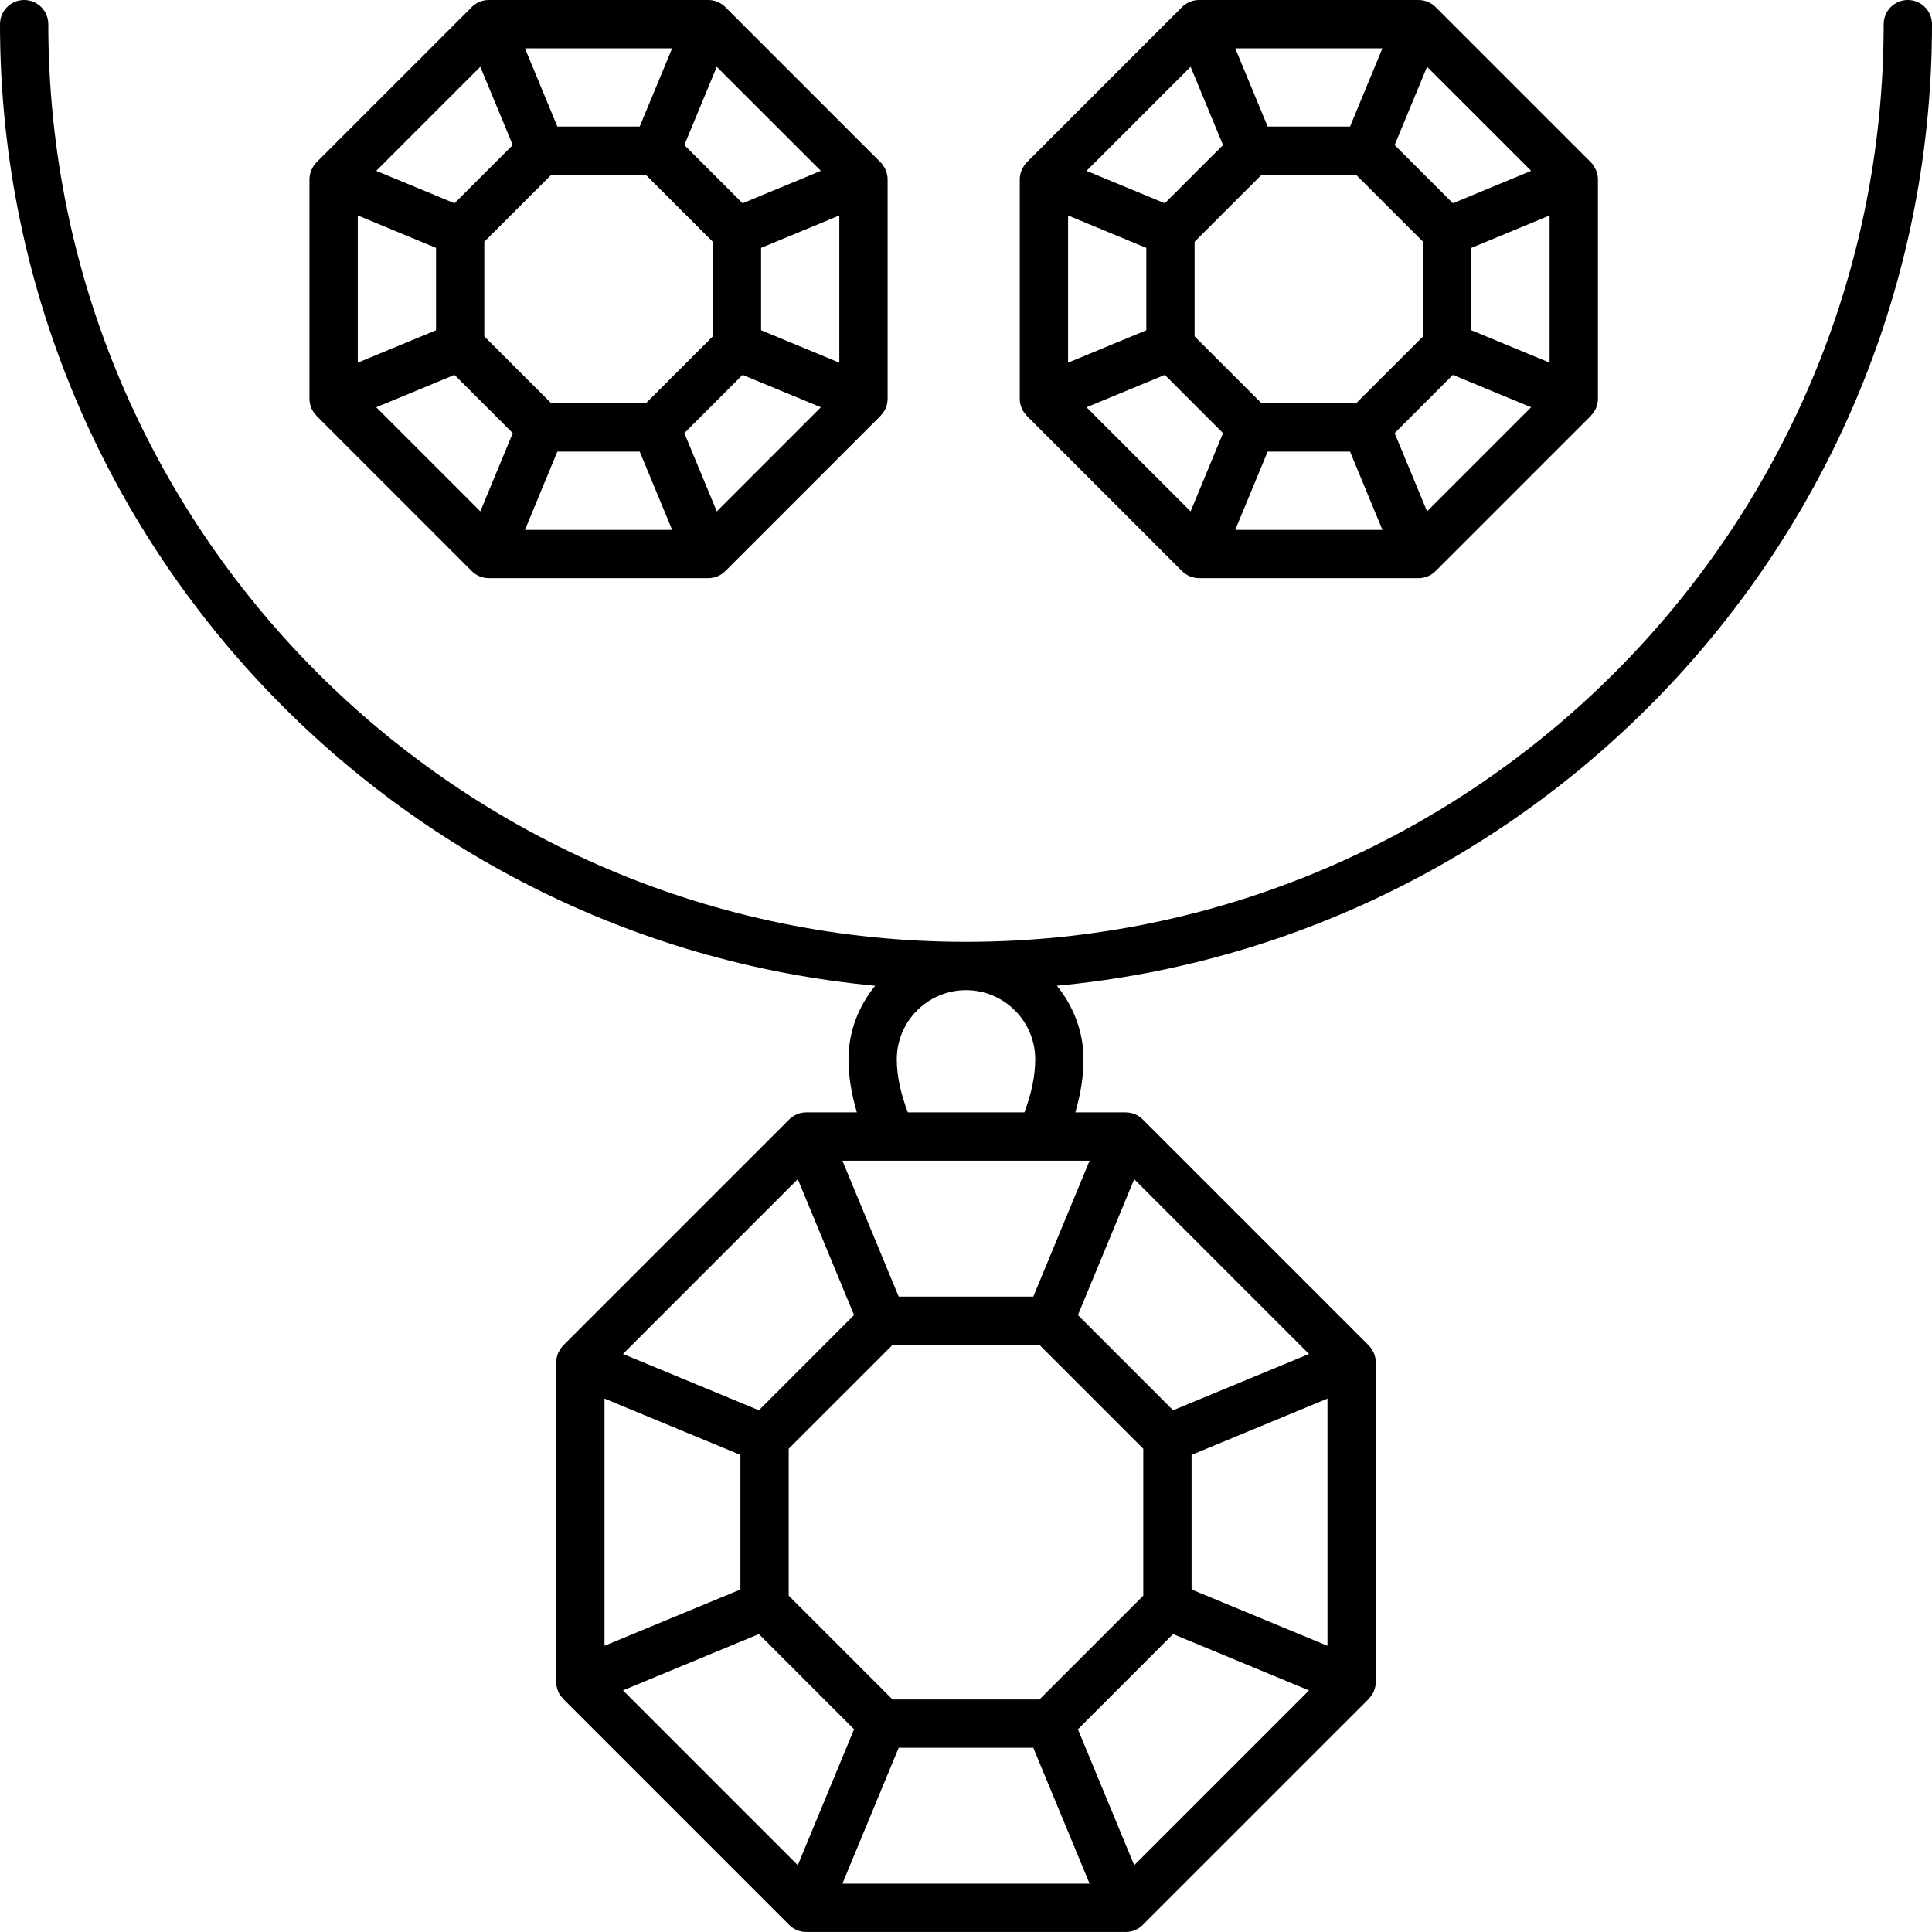
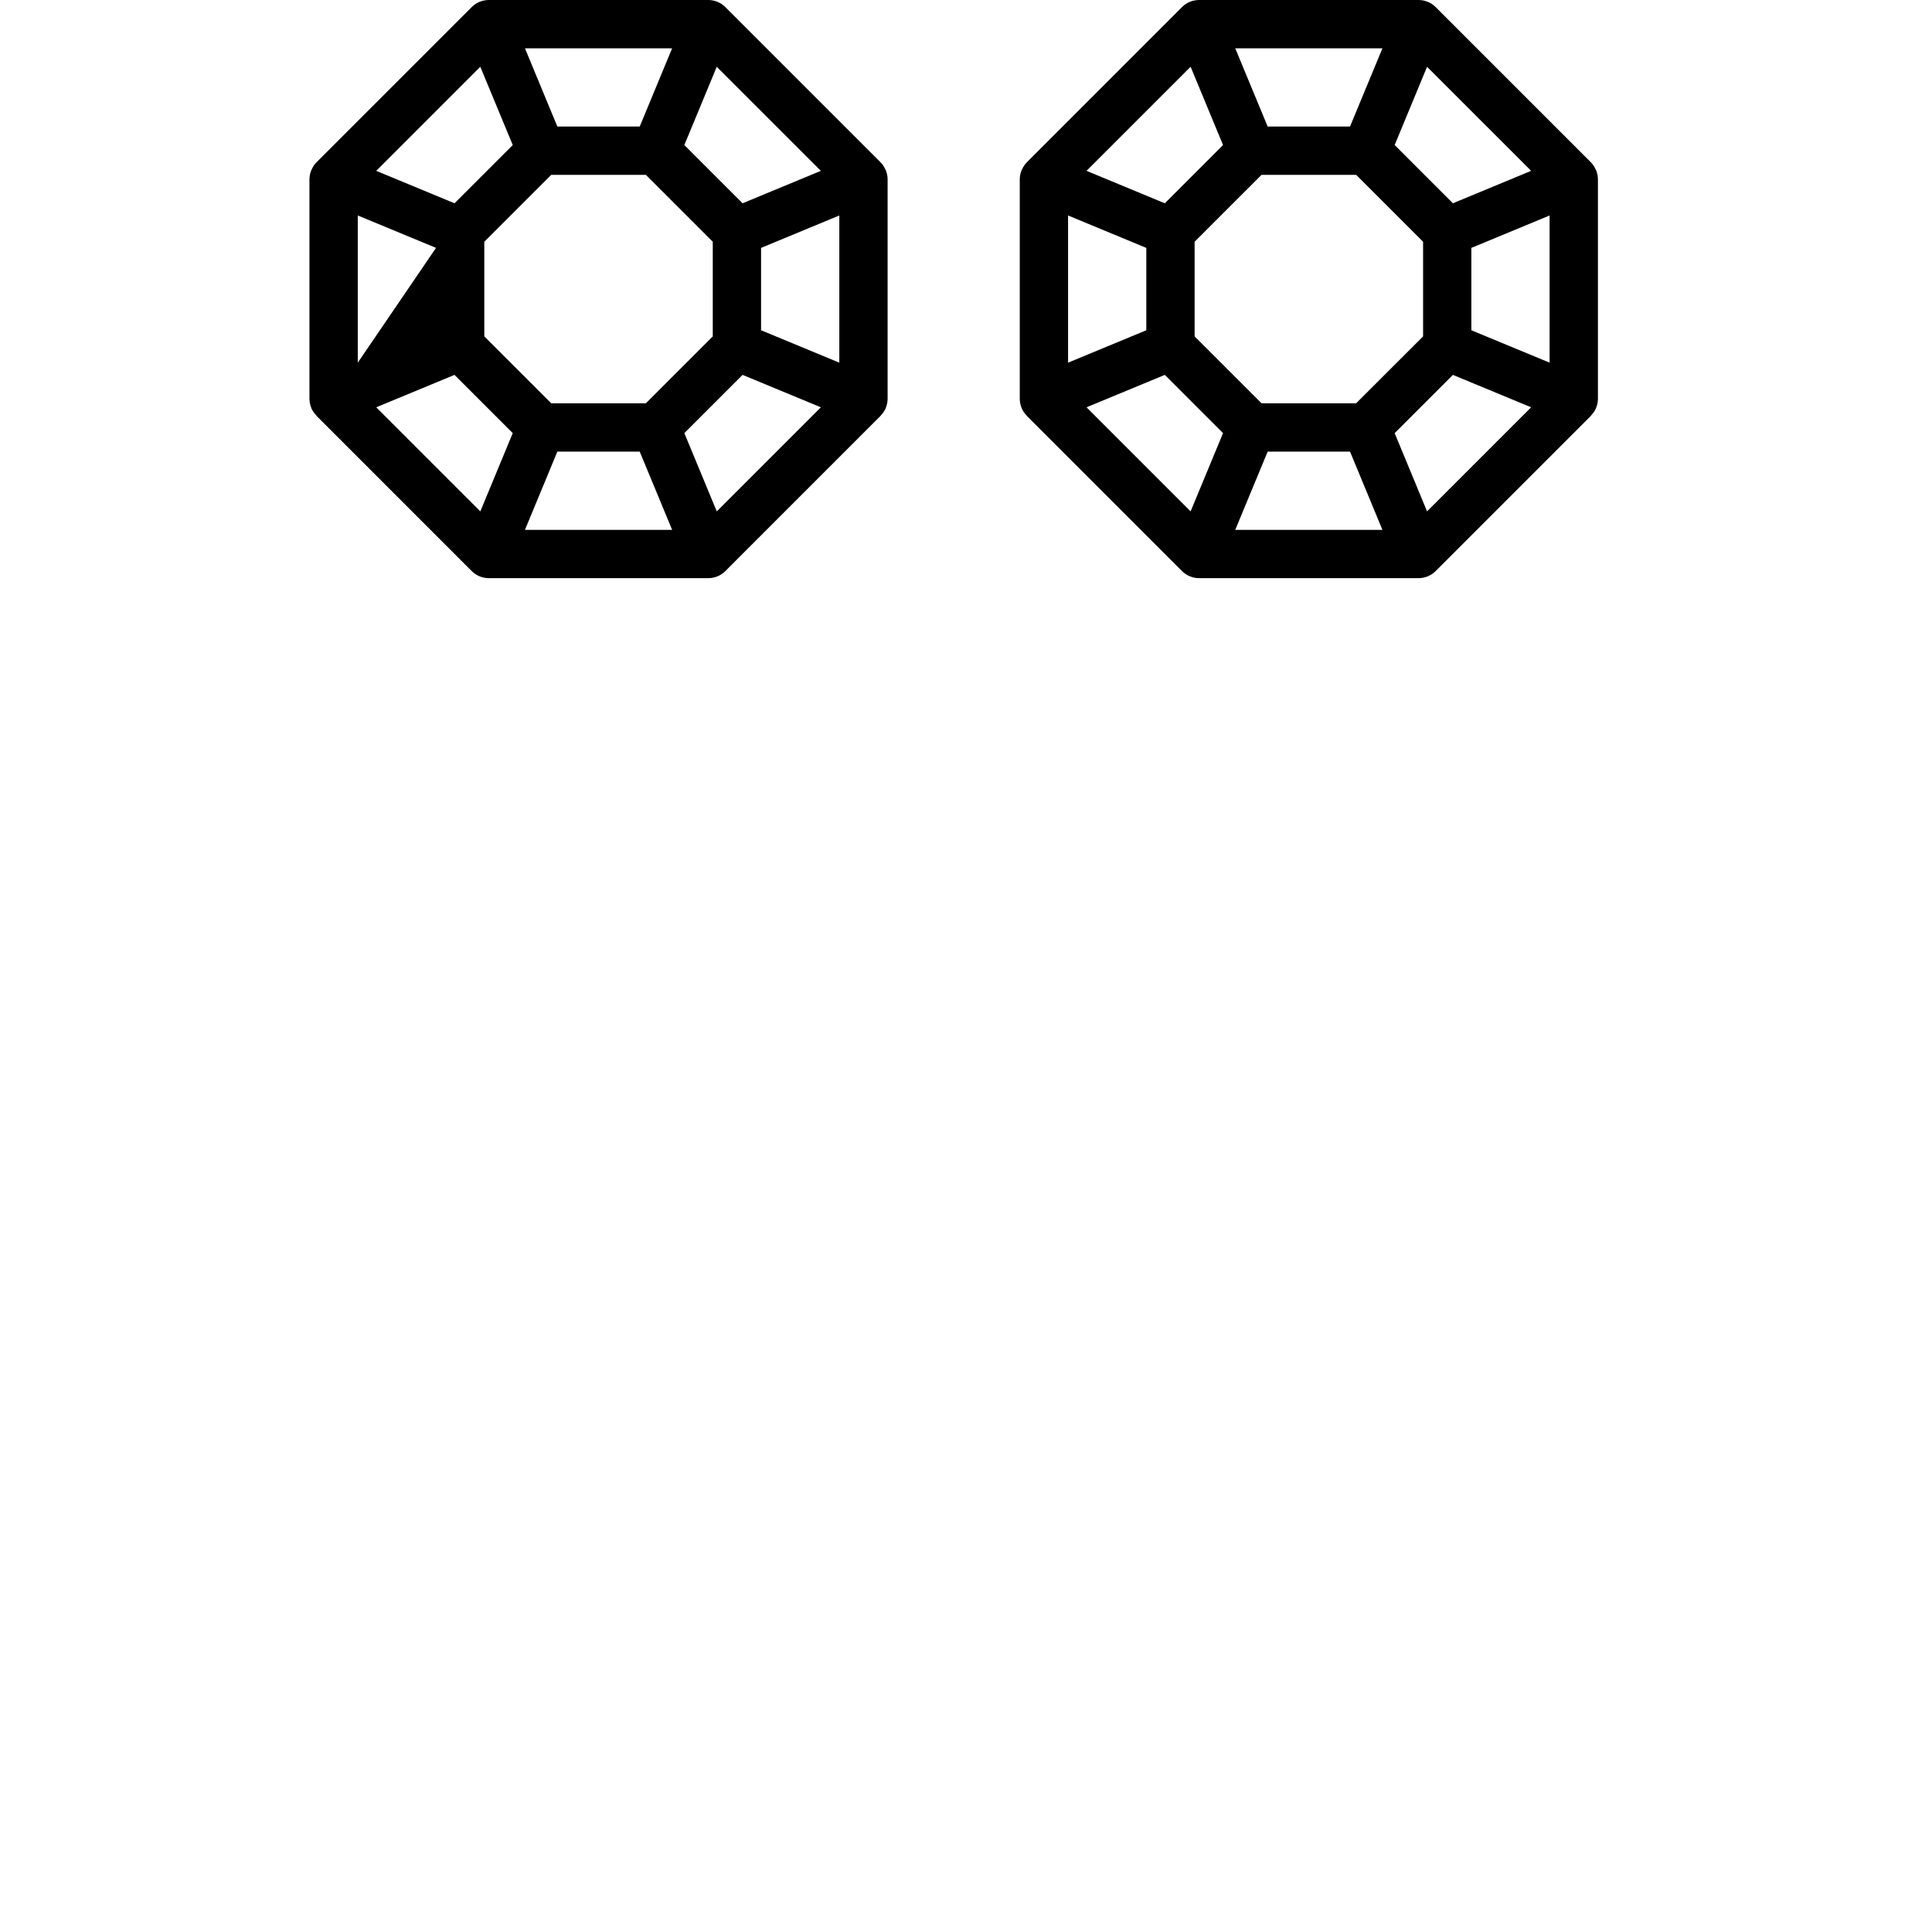
<svg xmlns="http://www.w3.org/2000/svg" width="70" height="70" viewBox="0 0 70 70" fill="none">
-   <path d="M32.081 6.143C32.037 6.046 31.98 5.955 31.903 5.879L26.285 0.261L26.285 0.26L26.281 0.256C26.2 0.175 26.103 0.111 25.997 0.067C25.891 0.023 25.777 -2.36239e-05 25.662 7.05016e-08H17.71C17.477 7.05016e-08 17.255 0.092 17.091 0.256L17.087 0.26C17.087 0.26 17.087 0.261 17.087 0.261L11.469 5.879C11.393 5.957 11.332 6.047 11.29 6.147C11.287 6.153 11.282 6.157 11.279 6.163C11.278 6.166 11.278 6.168 11.278 6.172C11.235 6.275 11.213 6.386 11.212 6.498V14.45C11.212 14.563 11.236 14.673 11.278 14.777C11.278 14.779 11.278 14.782 11.279 14.785C11.32 14.885 11.382 14.969 11.452 15.043C11.459 15.051 11.461 15.061 11.469 15.068L17.087 20.687C17.087 20.687 17.087 20.687 17.087 20.687L17.091 20.691C17.174 20.773 17.27 20.837 17.375 20.881C17.481 20.925 17.595 20.948 17.71 20.948C17.711 20.948 17.712 20.948 17.713 20.948H25.659L25.662 20.948C25.777 20.948 25.891 20.925 25.997 20.881C26.103 20.837 26.199 20.773 26.281 20.691L26.285 20.688C26.285 20.687 26.285 20.687 26.285 20.687L31.903 15.068C31.911 15.061 31.913 15.051 31.921 15.044C31.991 14.969 32.052 14.885 32.094 14.785C32.094 14.782 32.094 14.779 32.095 14.776C32.137 14.672 32.159 14.562 32.16 14.45V6.498C32.16 6.385 32.136 6.274 32.095 6.172C32.094 6.169 32.094 6.166 32.094 6.163C32.09 6.155 32.084 6.15 32.081 6.143ZM25.97 18.528L24.795 15.693L26.905 13.583L29.741 14.757L25.97 18.528ZM13.632 14.757L16.467 13.583L18.578 15.693L17.403 18.528L13.632 14.757ZM12.963 7.807L15.798 8.981V11.966L12.963 13.14V7.807ZM17.402 2.419L18.578 5.255L16.467 7.365L13.632 6.19L17.402 2.419ZM29.741 6.19L26.905 7.365L24.795 5.255L25.969 2.42L29.741 6.19ZM23.401 14.612H19.972L17.547 12.188V8.759L19.972 6.335H23.401L25.825 8.759V12.188L23.401 14.612ZM23.178 4.585H20.194L19.02 1.75H24.352L23.178 4.585ZM20.194 16.363H23.178L24.353 19.198H19.02L20.194 16.363ZM27.575 11.966V8.982L30.41 7.807V13.14L27.575 11.966ZM37.029 6.142C37.025 6.15 37.018 6.155 37.014 6.163C37.014 6.166 37.014 6.168 37.013 6.172C36.971 6.275 36.948 6.386 36.948 6.498V14.45C36.948 14.563 36.971 14.673 37.013 14.777C37.014 14.779 37.014 14.782 37.014 14.785C37.056 14.885 37.117 14.969 37.187 15.043C37.195 15.051 37.197 15.061 37.204 15.068L42.822 20.687C42.822 20.687 42.823 20.687 42.823 20.687L42.827 20.691C42.909 20.773 43.005 20.837 43.111 20.881C43.22 20.926 43.334 20.948 43.445 20.948C43.446 20.948 43.447 20.948 43.449 20.948H51.394L51.397 20.948C51.512 20.948 51.626 20.925 51.732 20.881C51.838 20.837 51.935 20.772 52.016 20.691L52.02 20.688C52.02 20.687 52.021 20.687 52.021 20.687L57.64 15.068C57.646 15.061 57.649 15.051 57.656 15.043C57.726 14.969 57.788 14.885 57.829 14.785C57.83 14.782 57.83 14.779 57.83 14.776C57.873 14.672 57.895 14.562 57.896 14.45V6.498C57.896 6.385 57.872 6.274 57.83 6.172C57.83 6.169 57.83 6.166 57.829 6.163C57.826 6.155 57.818 6.15 57.815 6.142C57.771 6.045 57.715 5.955 57.639 5.879L57.635 5.875V5.875L52.021 0.261L52.02 0.26L52.016 0.256C51.935 0.175 51.838 0.111 51.732 0.067C51.626 0.023 51.512 -4.60849e-05 51.397 7.05016e-08H43.445C43.213 7.05016e-08 42.99 0.092 42.827 0.256L42.823 0.26C42.822 0.26 42.822 0.261 42.822 0.261L37.209 5.875C37.209 5.875 37.209 5.875 37.208 5.875L37.204 5.879C37.13 5.956 37.071 6.045 37.029 6.142ZM43.138 2.419L44.313 5.255L42.203 7.365L39.367 6.19L43.138 2.419ZM55.476 6.19L52.641 7.365L50.531 5.255L51.705 2.42L55.476 6.19ZM56.145 13.14L53.31 11.966V8.982L56.145 7.807V13.14ZM51.705 18.528L50.531 15.693L52.641 13.583L55.476 14.757L51.705 18.528ZM39.367 14.757L42.203 13.583L44.313 15.693L43.138 18.528L39.367 14.757ZM45.708 6.335H49.136L51.561 8.759V12.188L49.136 14.612H45.708L43.283 12.188V8.759L45.708 6.335ZM45.93 16.363H48.914L50.088 19.198H44.755L45.93 16.363ZM48.914 4.585H45.93L44.755 1.75H50.088L48.914 4.585ZM41.533 8.982V11.966L38.698 13.14V7.807L41.533 8.982Z" fill="black" />
-   <path d="M69.124 -7.32434e-05C68.892 -2.79245e-05 68.67 0.092 68.506 0.256C68.341 0.42 68.249 0.643 68.249 0.875C68.249 19.208 53.334 34.125 35 34.125C16.665 34.125 1.75 19.208 1.75 0.875C1.75 0.643 1.658 0.42 1.494 0.256C1.33 0.092 1.107 -0 0.875 -0C0.643 -0 0.42 0.092 0.256 0.256C0.092 0.42 0 0.643 0 0.875C0 19.064 13.948 34.05 31.708 35.715C31.113 36.447 30.742 37.367 30.742 38.382C30.742 38.997 30.85 39.642 31.047 40.304H29.212C28.98 40.304 28.758 40.396 28.594 40.56L28.59 40.564L28.589 40.565L20.414 48.74L20.412 48.742L20.409 48.746C20.334 48.821 20.277 48.911 20.235 49.006C20.231 49.015 20.223 49.021 20.218 49.029C20.218 49.032 20.218 49.035 20.217 49.038C20.175 49.142 20.153 49.252 20.152 49.364V60.939C20.152 61.052 20.176 61.163 20.217 61.266C20.218 61.268 20.218 61.271 20.218 61.274C20.26 61.374 20.322 61.458 20.392 61.533C20.399 61.54 20.401 61.551 20.409 61.558L28.589 69.738C28.589 69.738 28.59 69.738 28.59 69.739L28.594 69.743C28.676 69.825 28.772 69.889 28.878 69.933C28.987 69.978 29.101 69.999 29.213 69.999H40.787C40.899 69.999 41.013 69.978 41.122 69.933C41.228 69.889 41.325 69.825 41.406 69.743L41.41 69.739C41.41 69.738 41.41 69.738 41.41 69.738L49.591 61.558C49.598 61.551 49.601 61.54 49.608 61.533C49.678 61.458 49.739 61.374 49.781 61.274C49.782 61.271 49.781 61.268 49.782 61.265C49.825 61.162 49.847 61.051 49.847 60.939V49.364C49.847 49.252 49.824 49.141 49.782 49.038C49.781 49.035 49.782 49.032 49.781 49.029C49.777 49.021 49.77 49.017 49.767 49.008C49.725 48.911 49.665 48.822 49.591 48.745L49.587 48.742C49.587 48.742 49.587 48.741 49.586 48.741L41.41 40.565L41.41 40.564L41.406 40.56C41.325 40.479 41.228 40.415 41.122 40.371C41.016 40.327 40.902 40.304 40.787 40.304H38.961C39.154 39.644 39.258 39 39.258 38.382C39.258 37.367 38.886 36.447 38.292 35.715C56.051 34.05 70 19.064 70 0.875C70 0.76 69.977 0.646 69.933 0.54C69.889 0.434 69.825 0.337 69.743 0.256C69.662 0.175 69.565 0.11 69.459 0.066C69.353 0.022 69.239 -0 69.124 -7.32434e-05H69.124ZM39.478 42.054L37.438 46.979H32.561L30.522 42.054H39.478ZM47.428 49.057L42.503 51.097L39.055 47.648L41.095 42.724L47.428 49.057ZM48.097 59.63L43.173 57.59V52.714L48.097 50.674V59.63ZM41.095 67.58L39.055 62.655L42.503 59.206L47.428 61.247L41.095 67.58ZM22.572 61.246L27.496 59.206L30.944 62.655L28.905 67.58L22.572 61.246ZM21.902 50.674L26.827 52.714V57.59L21.902 59.63V50.674ZM28.905 42.724L30.944 47.648L27.496 51.097L22.572 49.057L28.905 42.724ZM37.661 48.729L41.423 52.491V57.813L37.661 61.575H32.339L28.576 57.813V52.491L32.339 48.729H37.661ZM32.561 63.325H37.438L39.478 68.249H30.522L32.561 63.325ZM37.508 38.382C37.508 38.979 37.371 39.626 37.116 40.304H32.893C32.632 39.621 32.492 38.975 32.492 38.382C32.492 37 33.617 35.875 35 35.875C36.382 35.875 37.508 37 37.508 38.382Z" fill="black" />
+   <path d="M32.081 6.143C32.037 6.046 31.98 5.955 31.903 5.879L26.285 0.261L26.285 0.26L26.281 0.256C26.2 0.175 26.103 0.111 25.997 0.067C25.891 0.023 25.777 -2.36239e-05 25.662 7.05016e-08H17.71C17.477 7.05016e-08 17.255 0.092 17.091 0.256L17.087 0.26C17.087 0.26 17.087 0.261 17.087 0.261L11.469 5.879C11.393 5.957 11.332 6.047 11.29 6.147C11.287 6.153 11.282 6.157 11.279 6.163C11.278 6.166 11.278 6.168 11.278 6.172C11.235 6.275 11.213 6.386 11.212 6.498V14.45C11.212 14.563 11.236 14.673 11.278 14.777C11.278 14.779 11.278 14.782 11.279 14.785C11.32 14.885 11.382 14.969 11.452 15.043C11.459 15.051 11.461 15.061 11.469 15.068L17.087 20.687C17.087 20.687 17.087 20.687 17.087 20.687L17.091 20.691C17.174 20.773 17.27 20.837 17.375 20.881C17.481 20.925 17.595 20.948 17.71 20.948C17.711 20.948 17.712 20.948 17.713 20.948H25.659L25.662 20.948C25.777 20.948 25.891 20.925 25.997 20.881C26.103 20.837 26.199 20.773 26.281 20.691L26.285 20.688C26.285 20.687 26.285 20.687 26.285 20.687L31.903 15.068C31.911 15.061 31.913 15.051 31.921 15.044C31.991 14.969 32.052 14.885 32.094 14.785C32.094 14.782 32.094 14.779 32.095 14.776C32.137 14.672 32.159 14.562 32.16 14.45V6.498C32.16 6.385 32.136 6.274 32.095 6.172C32.094 6.169 32.094 6.166 32.094 6.163C32.09 6.155 32.084 6.15 32.081 6.143ZM25.97 18.528L24.795 15.693L26.905 13.583L29.741 14.757L25.97 18.528ZM13.632 14.757L16.467 13.583L18.578 15.693L17.403 18.528L13.632 14.757ZM12.963 7.807L15.798 8.981L12.963 13.14V7.807ZM17.402 2.419L18.578 5.255L16.467 7.365L13.632 6.19L17.402 2.419ZM29.741 6.19L26.905 7.365L24.795 5.255L25.969 2.42L29.741 6.19ZM23.401 14.612H19.972L17.547 12.188V8.759L19.972 6.335H23.401L25.825 8.759V12.188L23.401 14.612ZM23.178 4.585H20.194L19.02 1.75H24.352L23.178 4.585ZM20.194 16.363H23.178L24.353 19.198H19.02L20.194 16.363ZM27.575 11.966V8.982L30.41 7.807V13.14L27.575 11.966ZM37.029 6.142C37.025 6.15 37.018 6.155 37.014 6.163C37.014 6.166 37.014 6.168 37.013 6.172C36.971 6.275 36.948 6.386 36.948 6.498V14.45C36.948 14.563 36.971 14.673 37.013 14.777C37.014 14.779 37.014 14.782 37.014 14.785C37.056 14.885 37.117 14.969 37.187 15.043C37.195 15.051 37.197 15.061 37.204 15.068L42.822 20.687C42.822 20.687 42.823 20.687 42.823 20.687L42.827 20.691C42.909 20.773 43.005 20.837 43.111 20.881C43.22 20.926 43.334 20.948 43.445 20.948C43.446 20.948 43.447 20.948 43.449 20.948H51.394L51.397 20.948C51.512 20.948 51.626 20.925 51.732 20.881C51.838 20.837 51.935 20.772 52.016 20.691L52.02 20.688C52.02 20.687 52.021 20.687 52.021 20.687L57.64 15.068C57.646 15.061 57.649 15.051 57.656 15.043C57.726 14.969 57.788 14.885 57.829 14.785C57.83 14.782 57.83 14.779 57.83 14.776C57.873 14.672 57.895 14.562 57.896 14.45V6.498C57.896 6.385 57.872 6.274 57.83 6.172C57.83 6.169 57.83 6.166 57.829 6.163C57.826 6.155 57.818 6.15 57.815 6.142C57.771 6.045 57.715 5.955 57.639 5.879L57.635 5.875V5.875L52.021 0.261L52.02 0.26L52.016 0.256C51.935 0.175 51.838 0.111 51.732 0.067C51.626 0.023 51.512 -4.60849e-05 51.397 7.05016e-08H43.445C43.213 7.05016e-08 42.99 0.092 42.827 0.256L42.823 0.26C42.822 0.26 42.822 0.261 42.822 0.261L37.209 5.875C37.209 5.875 37.209 5.875 37.208 5.875L37.204 5.879C37.13 5.956 37.071 6.045 37.029 6.142ZM43.138 2.419L44.313 5.255L42.203 7.365L39.367 6.19L43.138 2.419ZM55.476 6.19L52.641 7.365L50.531 5.255L51.705 2.42L55.476 6.19ZM56.145 13.14L53.31 11.966V8.982L56.145 7.807V13.14ZM51.705 18.528L50.531 15.693L52.641 13.583L55.476 14.757L51.705 18.528ZM39.367 14.757L42.203 13.583L44.313 15.693L43.138 18.528L39.367 14.757ZM45.708 6.335H49.136L51.561 8.759V12.188L49.136 14.612H45.708L43.283 12.188V8.759L45.708 6.335ZM45.93 16.363H48.914L50.088 19.198H44.755L45.93 16.363ZM48.914 4.585H45.93L44.755 1.75H50.088L48.914 4.585ZM41.533 8.982V11.966L38.698 13.14V7.807L41.533 8.982Z" fill="black" />
</svg>